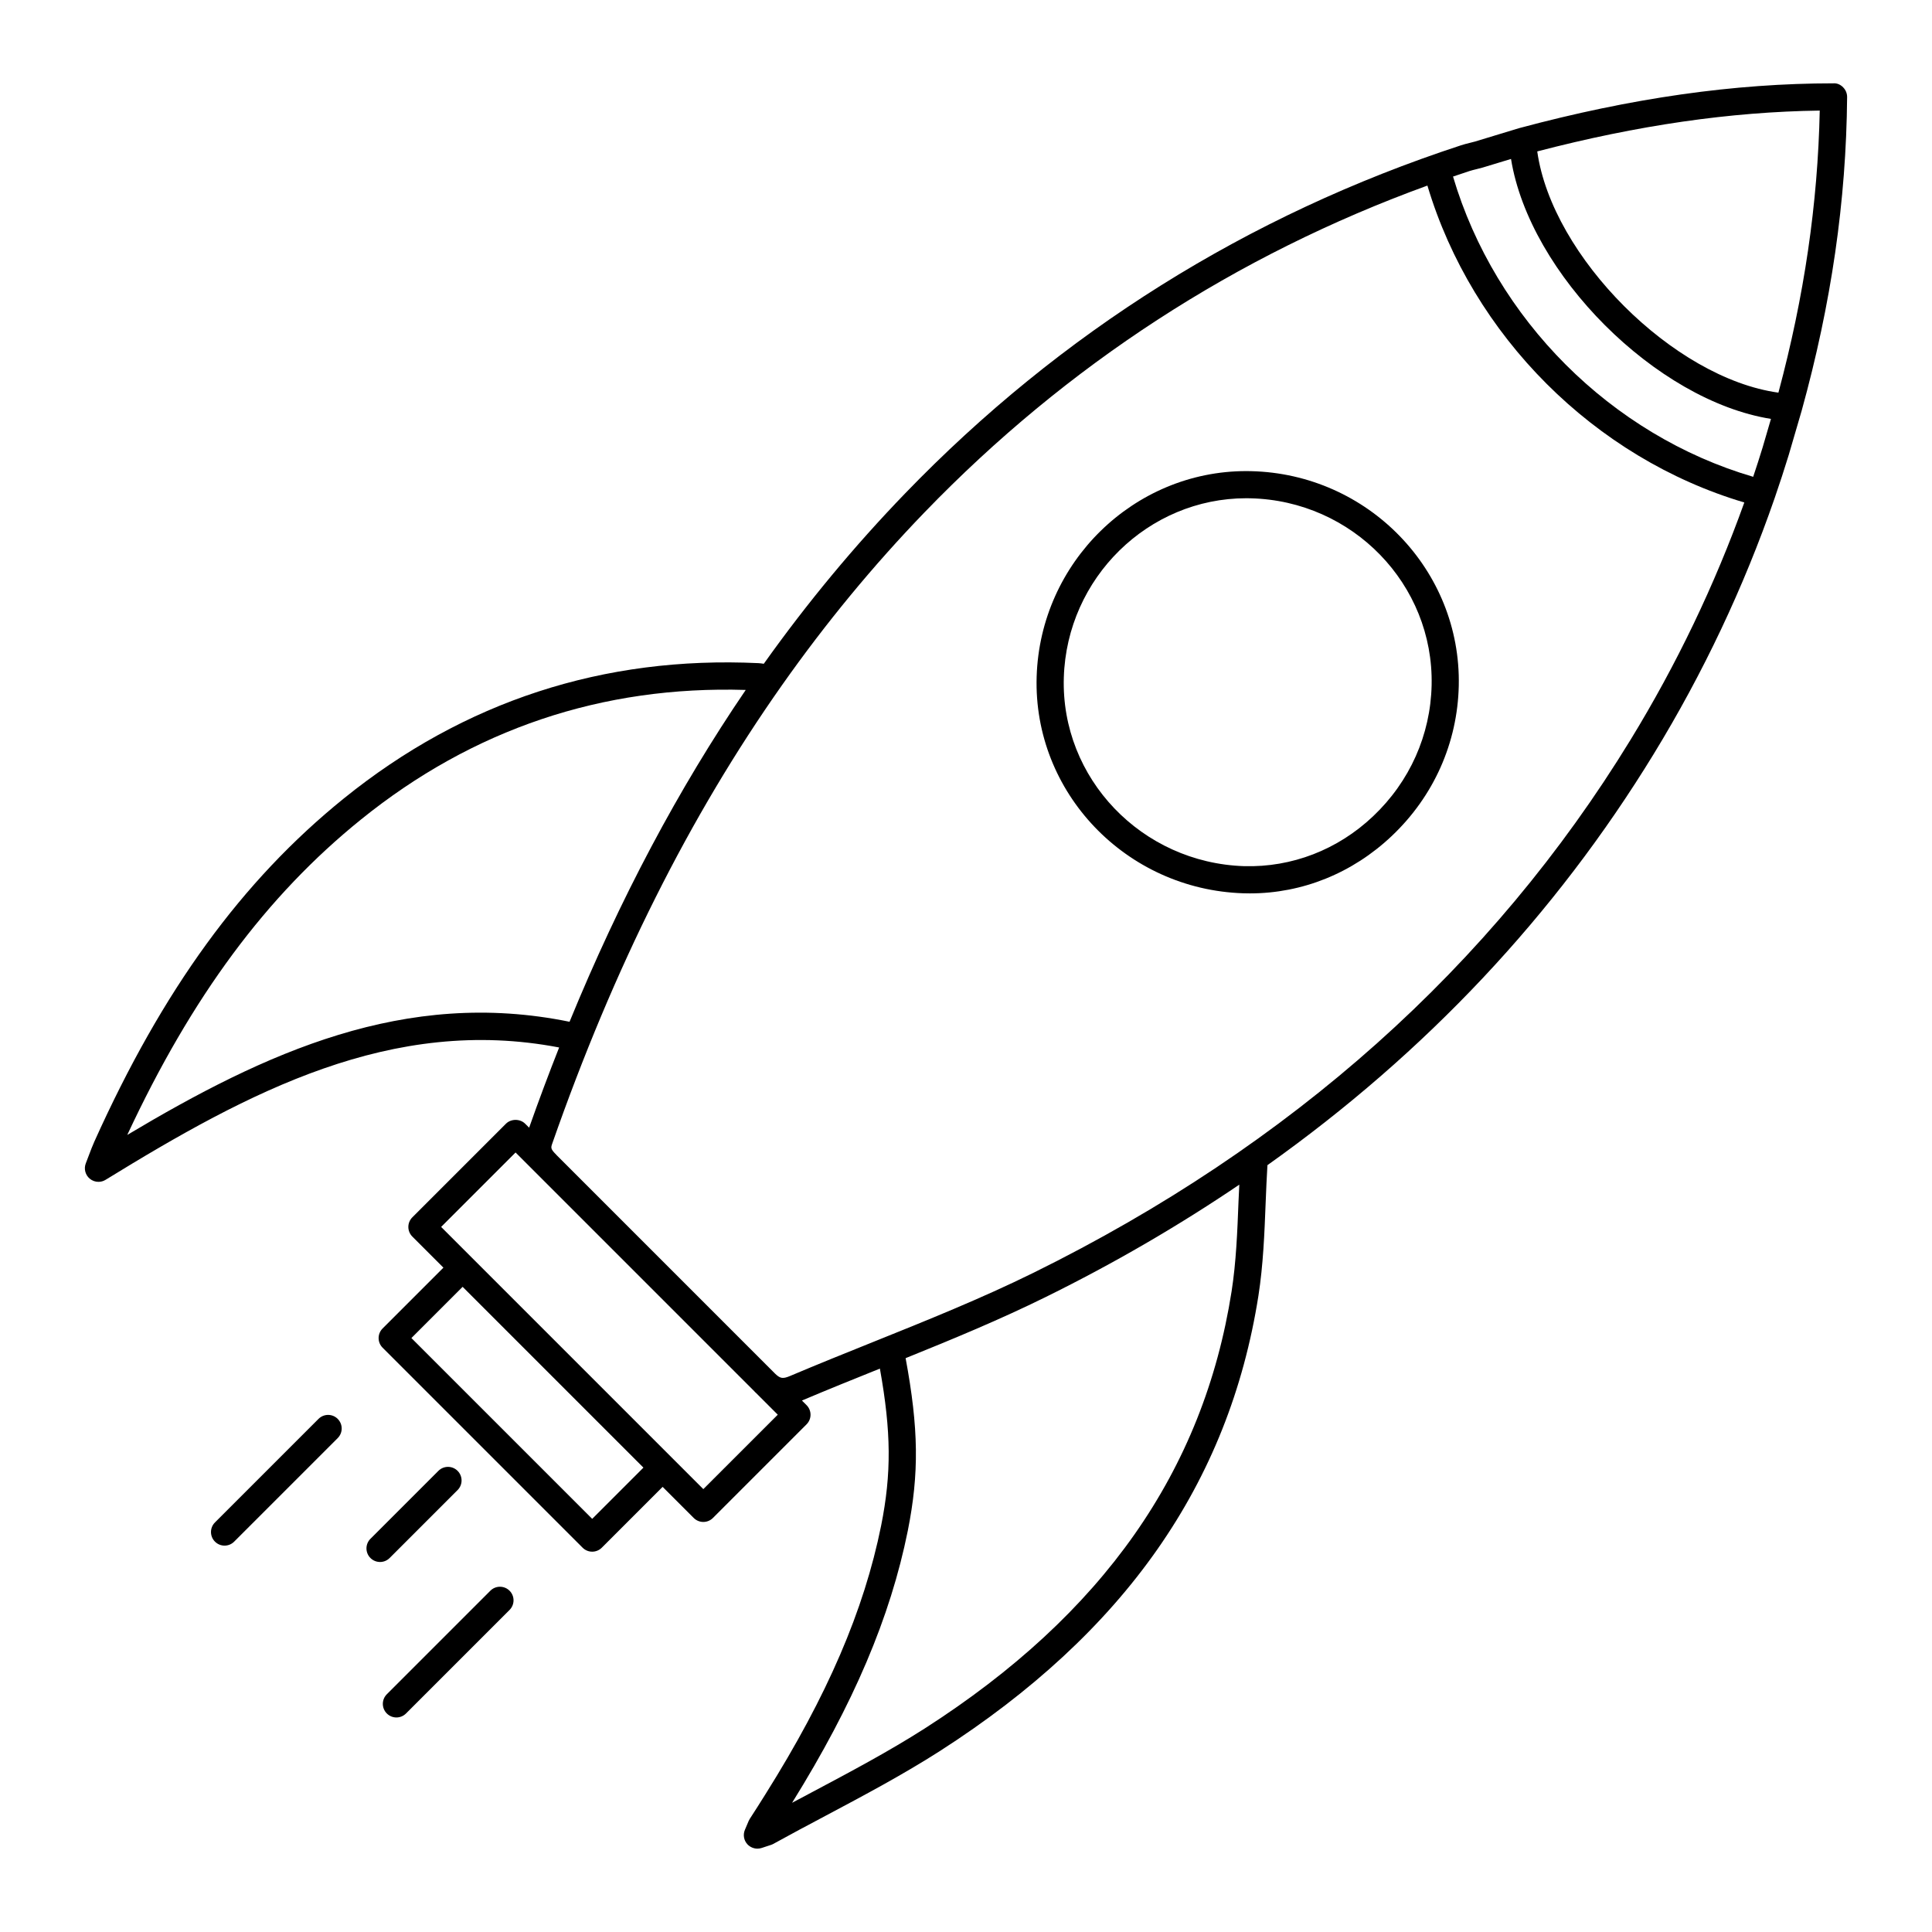
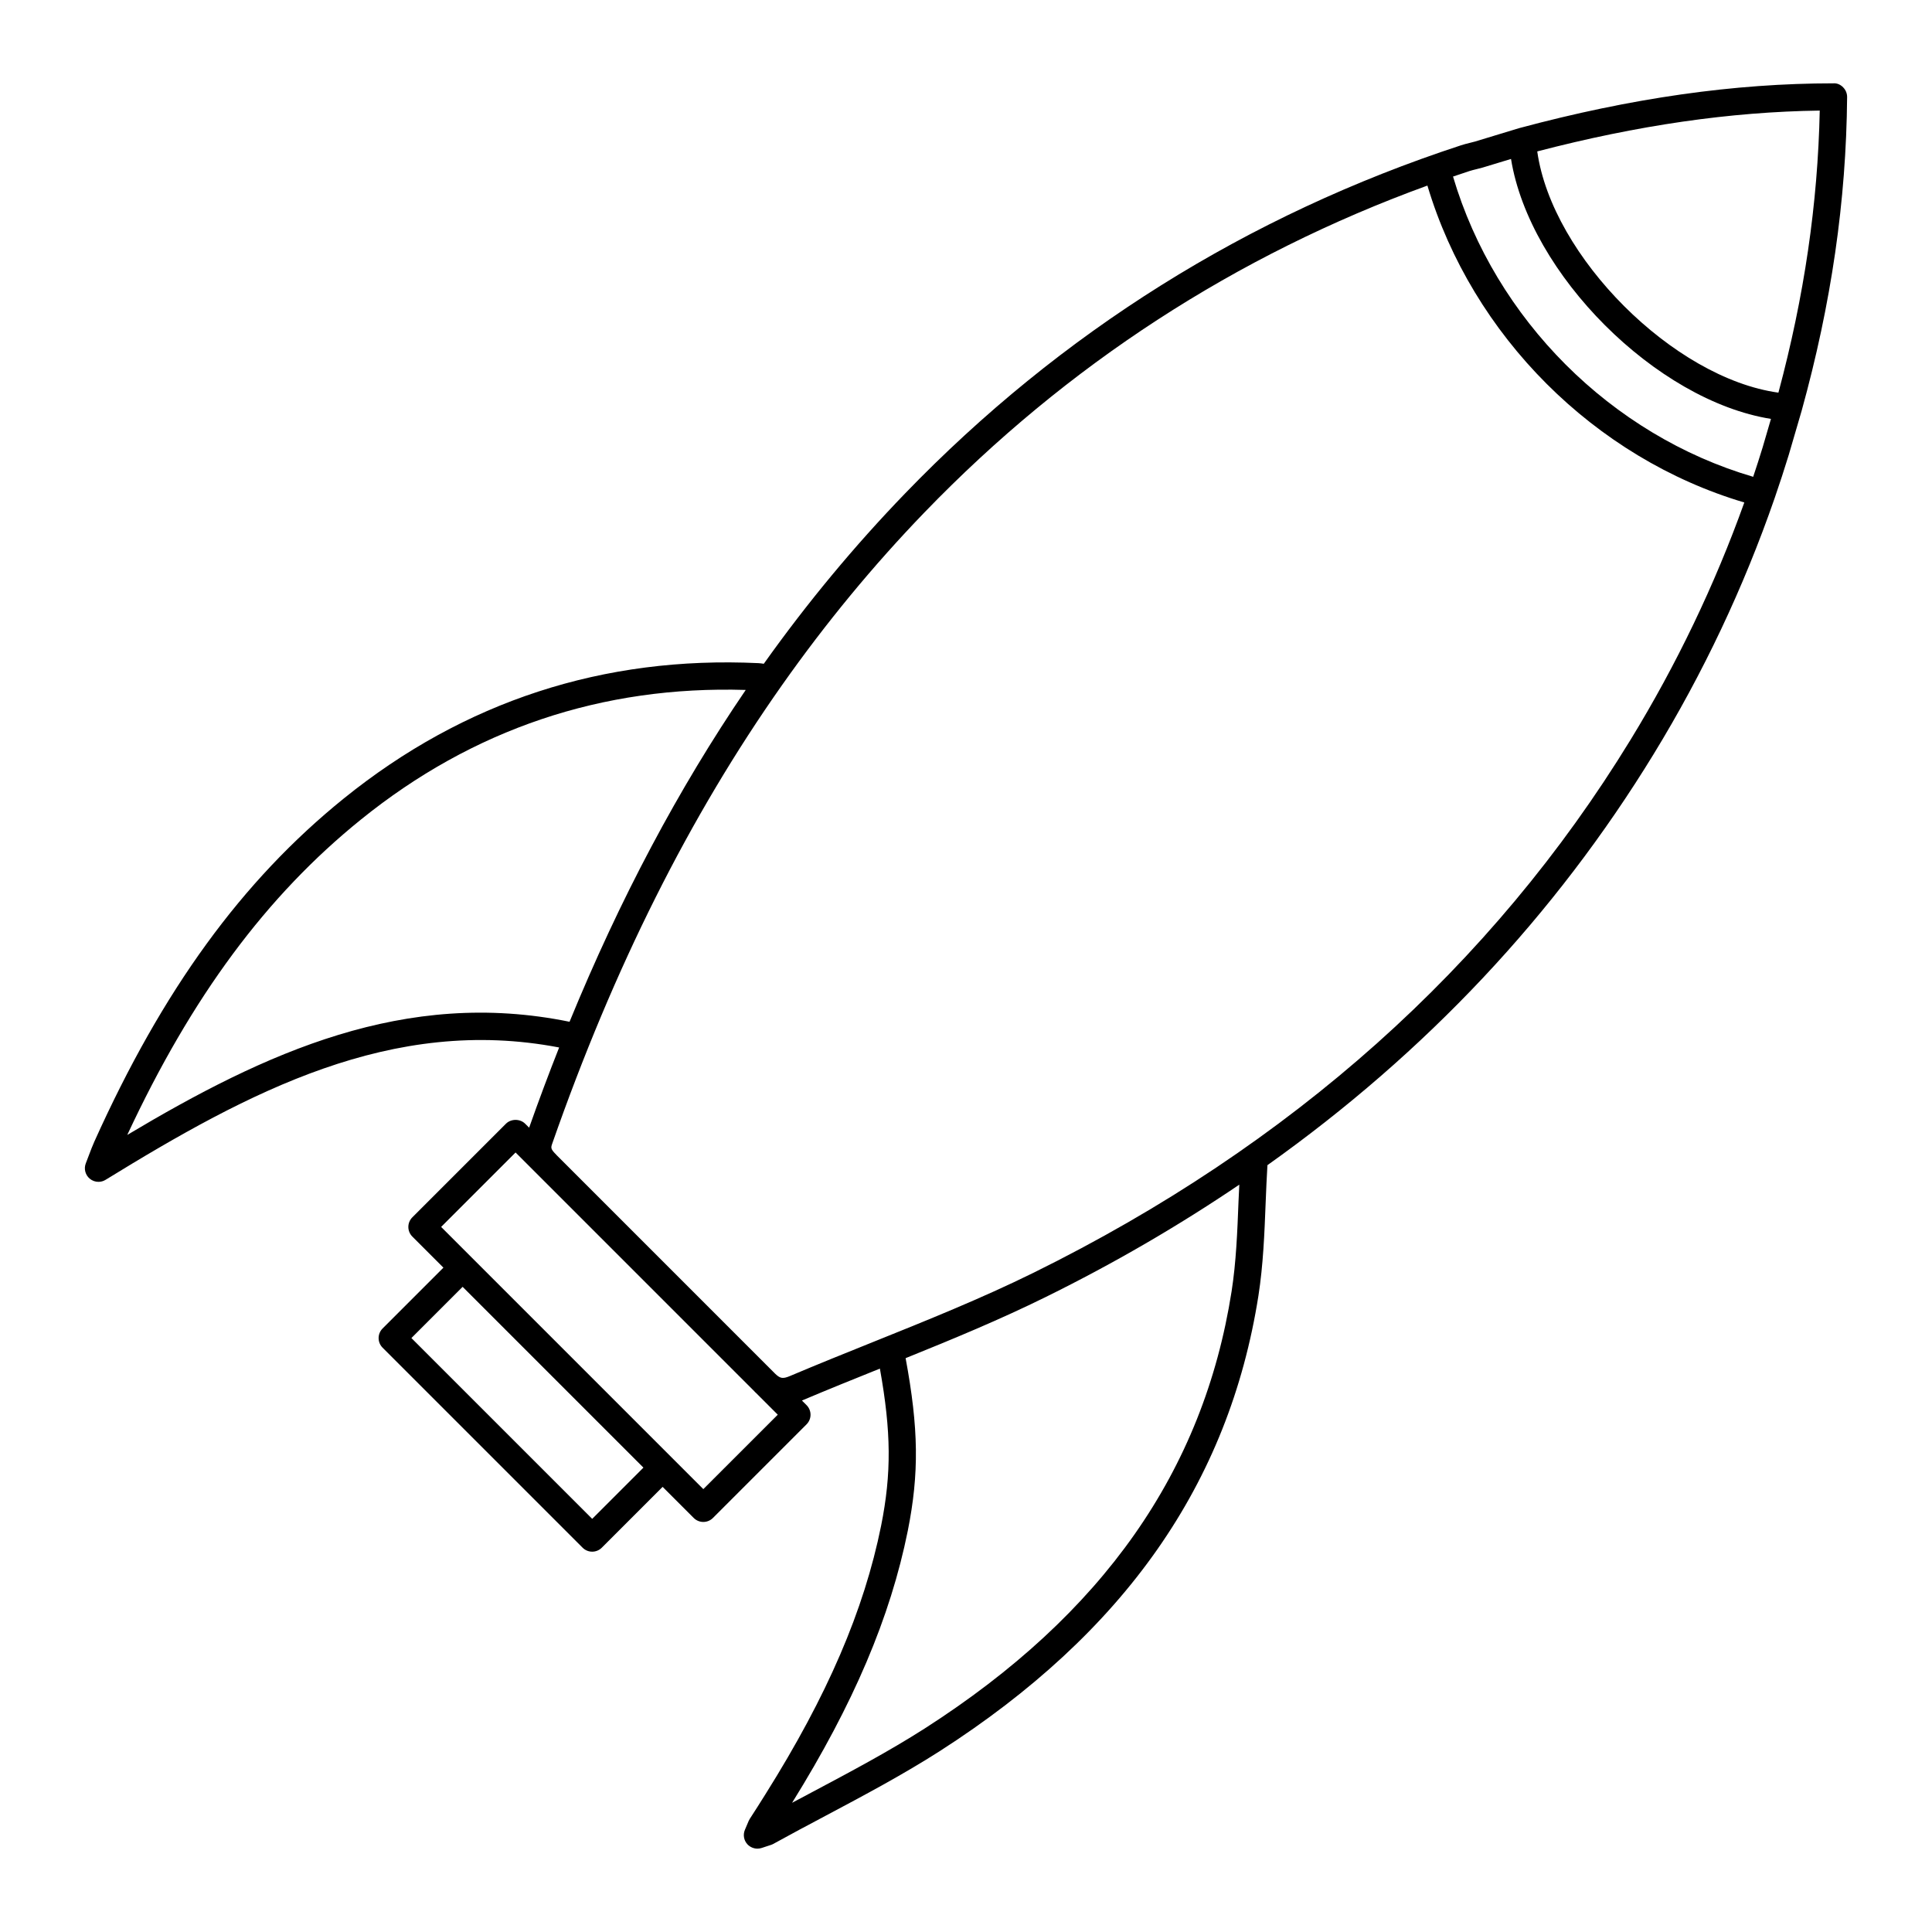
<svg xmlns="http://www.w3.org/2000/svg" fill="#000000" width="800px" height="800px" version="1.1" viewBox="144 144 512 512">
  <g>
-     <path d="m475.52 268.86c-0.418-0.008-0.836-0.016-1.25-0.016-29.82 0-54.613 24.184-55.547 54.48-0.941 30.664 23.633 56.414 54.781 57.406 0.578 0.02 1.152 0.027 1.73 0.027 13.914 0 27.215-5.371 37.621-15.234 11.105-10.523 17.402-24.664 17.734-39.809 0.664-30.645-24.039-56.148-55.07-56.855zm32.383 91.441c-9.43 8.941-21.582 13.578-34.164 13.242-27.191-0.867-48.637-23.293-47.816-49.996 0.812-26.422 22.395-47.508 48.352-47.508 0.363 0 0.723 0.004 1.09 0.016 27.062 0.613 48.613 22.82 48.031 49.508-0.289 13.211-5.793 25.547-15.492 34.738z" />
    <path d="m632.46 167.15c-0.68-0.691-1.555-1.137-2.586-1.066-26.285 0-53.535 3.887-83.309 11.879-0.02 0.004-0.035 0.02-0.055 0.027-0.02 0.008-0.039 0-0.062 0.008l-11.582 3.519-1.25 0.32c-0.898 0.223-1.688 0.422-2.461 0.676-56.508 18.512-106.07 49.551-147.3 92.254-13.469 13.949-25.93 28.965-37.441 45.137-0.465-0.062-0.945-0.145-1.402-0.164-41.043-1.945-78.008 10.102-109.89 35.852-27.016 21.828-48.027 50.73-66.125 90.953-0.5 1.113-0.93 2.258-1.453 3.633l-0.809 2.121c-0.559 1.441-0.133 3.078 1.051 4.066 0.664 0.555 1.484 0.836 2.305 0.836 0.648 0 1.305-0.176 1.883-0.535 38.051-23.395 75.93-43.559 120.2-35.074-2.742 6.938-5.394 14.016-7.949 21.254l-1.055-1.051c-1.348-1.348-3.738-1.348-5.09 0l-24.812 24.812c-1.406 1.406-1.406 3.684 0 5.09l8.242 8.242-16.121 16.121c-1.406 1.406-1.406 3.684 0 5.09l53.004 53.004c0.703 0.703 1.625 1.055 2.543 1.055 0.922 0 1.84-0.352 2.543-1.055l16.121-16.121 8.242 8.242c0.703 0.703 1.625 1.055 2.543 1.055 0.922 0 1.84-0.352 2.543-1.055l24.812-24.812c0.676-0.676 1.055-1.59 1.055-2.543 0-0.957-0.379-1.871-1.055-2.543l-1.223-1.223c6.848-2.902 13.754-5.684 20.66-8.461 3.016 16.801 3.082 27.785 0.336 41.582-4.535 22.5-14.273 45.121-30.672 71.223-1.355 2.195-2.75 4.356-4.144 6.516-0.113 0.172-0.211 0.359-0.293 0.547l-1 2.359c-0.551 1.301-0.289 2.801 0.664 3.836 0.707 0.746 1.668 1.152 2.66 1.152 0.375 0 0.754-0.059 1.121-0.18l2.473-0.812c0.215-0.07 0.422-0.16 0.617-0.27 4.586-2.535 9.223-4.996 13.859-7.457 10.031-5.328 20.402-10.836 30.137-17.055 49.086-31.473 76.746-70.977 84.562-120.78 1.273-8.176 1.598-16.559 1.914-24.676 0.129-3.305 0.277-6.606 0.469-9.898 41.938-29.793 76.246-66.25 102.36-108.95 13.121-21.453 23.867-44.184 32.023-67.723 0.051-0.121 0.09-0.25 0.129-0.375 1.262-3.664 2.465-7.344 3.602-11.047 0.004-0.008 0-0.016 0.004-0.027 0.004-0.008 0.008-0.016 0.012-0.023l3.414-11.68c0.004-0.008 0-0.016 0.004-0.023 0.004-0.008 0.008-0.016 0.012-0.027 7.883-28.465 11.828-55.68 12.062-83.191 0.004-0.953-0.371-1.879-1.047-2.559zm-454.73 277.61c17.117-36.695 36.875-63.34 61.918-83.57 29.672-23.977 63.98-35.512 101.98-34.348-17.863 26.215-33.352 55.402-46.691 87.938-43.594-8.918-80.625 8.16-117.2 29.98zm123.21 101.75-47.914-47.914 13.574-13.574 47.914 47.914zm29.449-7.879-69.484-69.484 19.727-19.727 63.344 63.348c0.027 0.027 0.035 0.066 0.059 0.094 0.086 0.09 0.176 0.148 0.266 0.23l5.816 5.816zm141.83-76.23c-0.305 7.906-0.625 16.082-1.836 23.836-7.477 47.648-34.078 85.539-81.328 115.83-9.488 6.062-19.73 11.5-29.629 16.758-1.84 0.977-3.684 1.953-5.516 2.934 16.285-26.203 26.039-49.145 30.664-72.09 3.027-15.203 2.883-27.113-0.578-45.746 12.406-5.008 25.035-10.23 37.152-16.211 18.156-8.957 35.238-18.906 51.281-29.77-0.062 1.488-0.152 2.969-0.211 4.457zm103.88-122.33c-36.711 60.02-89.918 107.52-158.14 141.19-13.848 6.832-28.52 12.73-42.711 18.434-7.293 2.93-14.586 5.867-21.816 8.93-1.949 0.828-2.637 0.734-3.981-0.551l-58.008-58.016c-0.016-0.016-0.02-0.039-0.035-0.055-1.551-1.535-1.441-1.848-1.031-3.019 16.285-46.555 36.387-86.684 60.855-121.4 0.004-0.008 0.012-0.016 0.016-0.023 11.598-16.453 24.164-31.699 37.789-45.812 37.68-39.023 82.465-68.109 133.24-86.57 11.914 39.84 44.289 72.211 83.984 83.984-7.828 21.836-17.941 42.938-30.16 62.906zm-47.031-149.28c1.438-0.492 2.875-0.973 4.324-1.449 0.613-0.199 1.242-0.352 1.961-0.531l1.418-0.363c0.02-0.004 0.031-0.02 0.047-0.023 0.027-0.008 0.051-0.004 0.078-0.012l7.539-2.289c4.926 30.488 38.484 64.051 68.887 68.887l-2.207 7.555c-0.801 2.609-1.633 5.203-2.504 7.793-37.652-11.043-68.367-41.766-79.543-79.566zm86.23 57.266c-27.785-3.832-60-36.059-63.91-63.93 26.641-6.945 51.199-10.492 74.863-10.824-0.516 24.695-4.106 49.219-10.953 74.754z" />
-     <path d="m260.18 533.79-18.008 18.008c-1.406 1.406-1.406 3.684 0 5.09 0.703 0.703 1.625 1.055 2.543 1.055 0.922 0 1.84-0.352 2.543-1.055l18.008-18.008c1.406-1.406 1.406-3.684 0-5.09s-3.68-1.406-5.086 0z" />
-     <path d="m246.51 598.09c0.703 0.703 1.625 1.055 2.543 1.055 0.922 0 1.84-0.352 2.543-1.055l27.441-27.441c1.406-1.406 1.406-3.684 0-5.09s-3.684-1.406-5.09 0l-27.441 27.441c-1.402 1.406-1.402 3.684 0.004 5.09z" />
-     <path d="m228.41 520.02-27.441 27.441c-1.406 1.406-1.406 3.684 0 5.09 0.703 0.703 1.625 1.055 2.543 1.055 0.922 0 1.84-0.352 2.543-1.055l27.441-27.441c1.406-1.406 1.406-3.684 0-5.09-1.402-1.406-3.68-1.406-5.086 0z" />
  </g>
</svg>